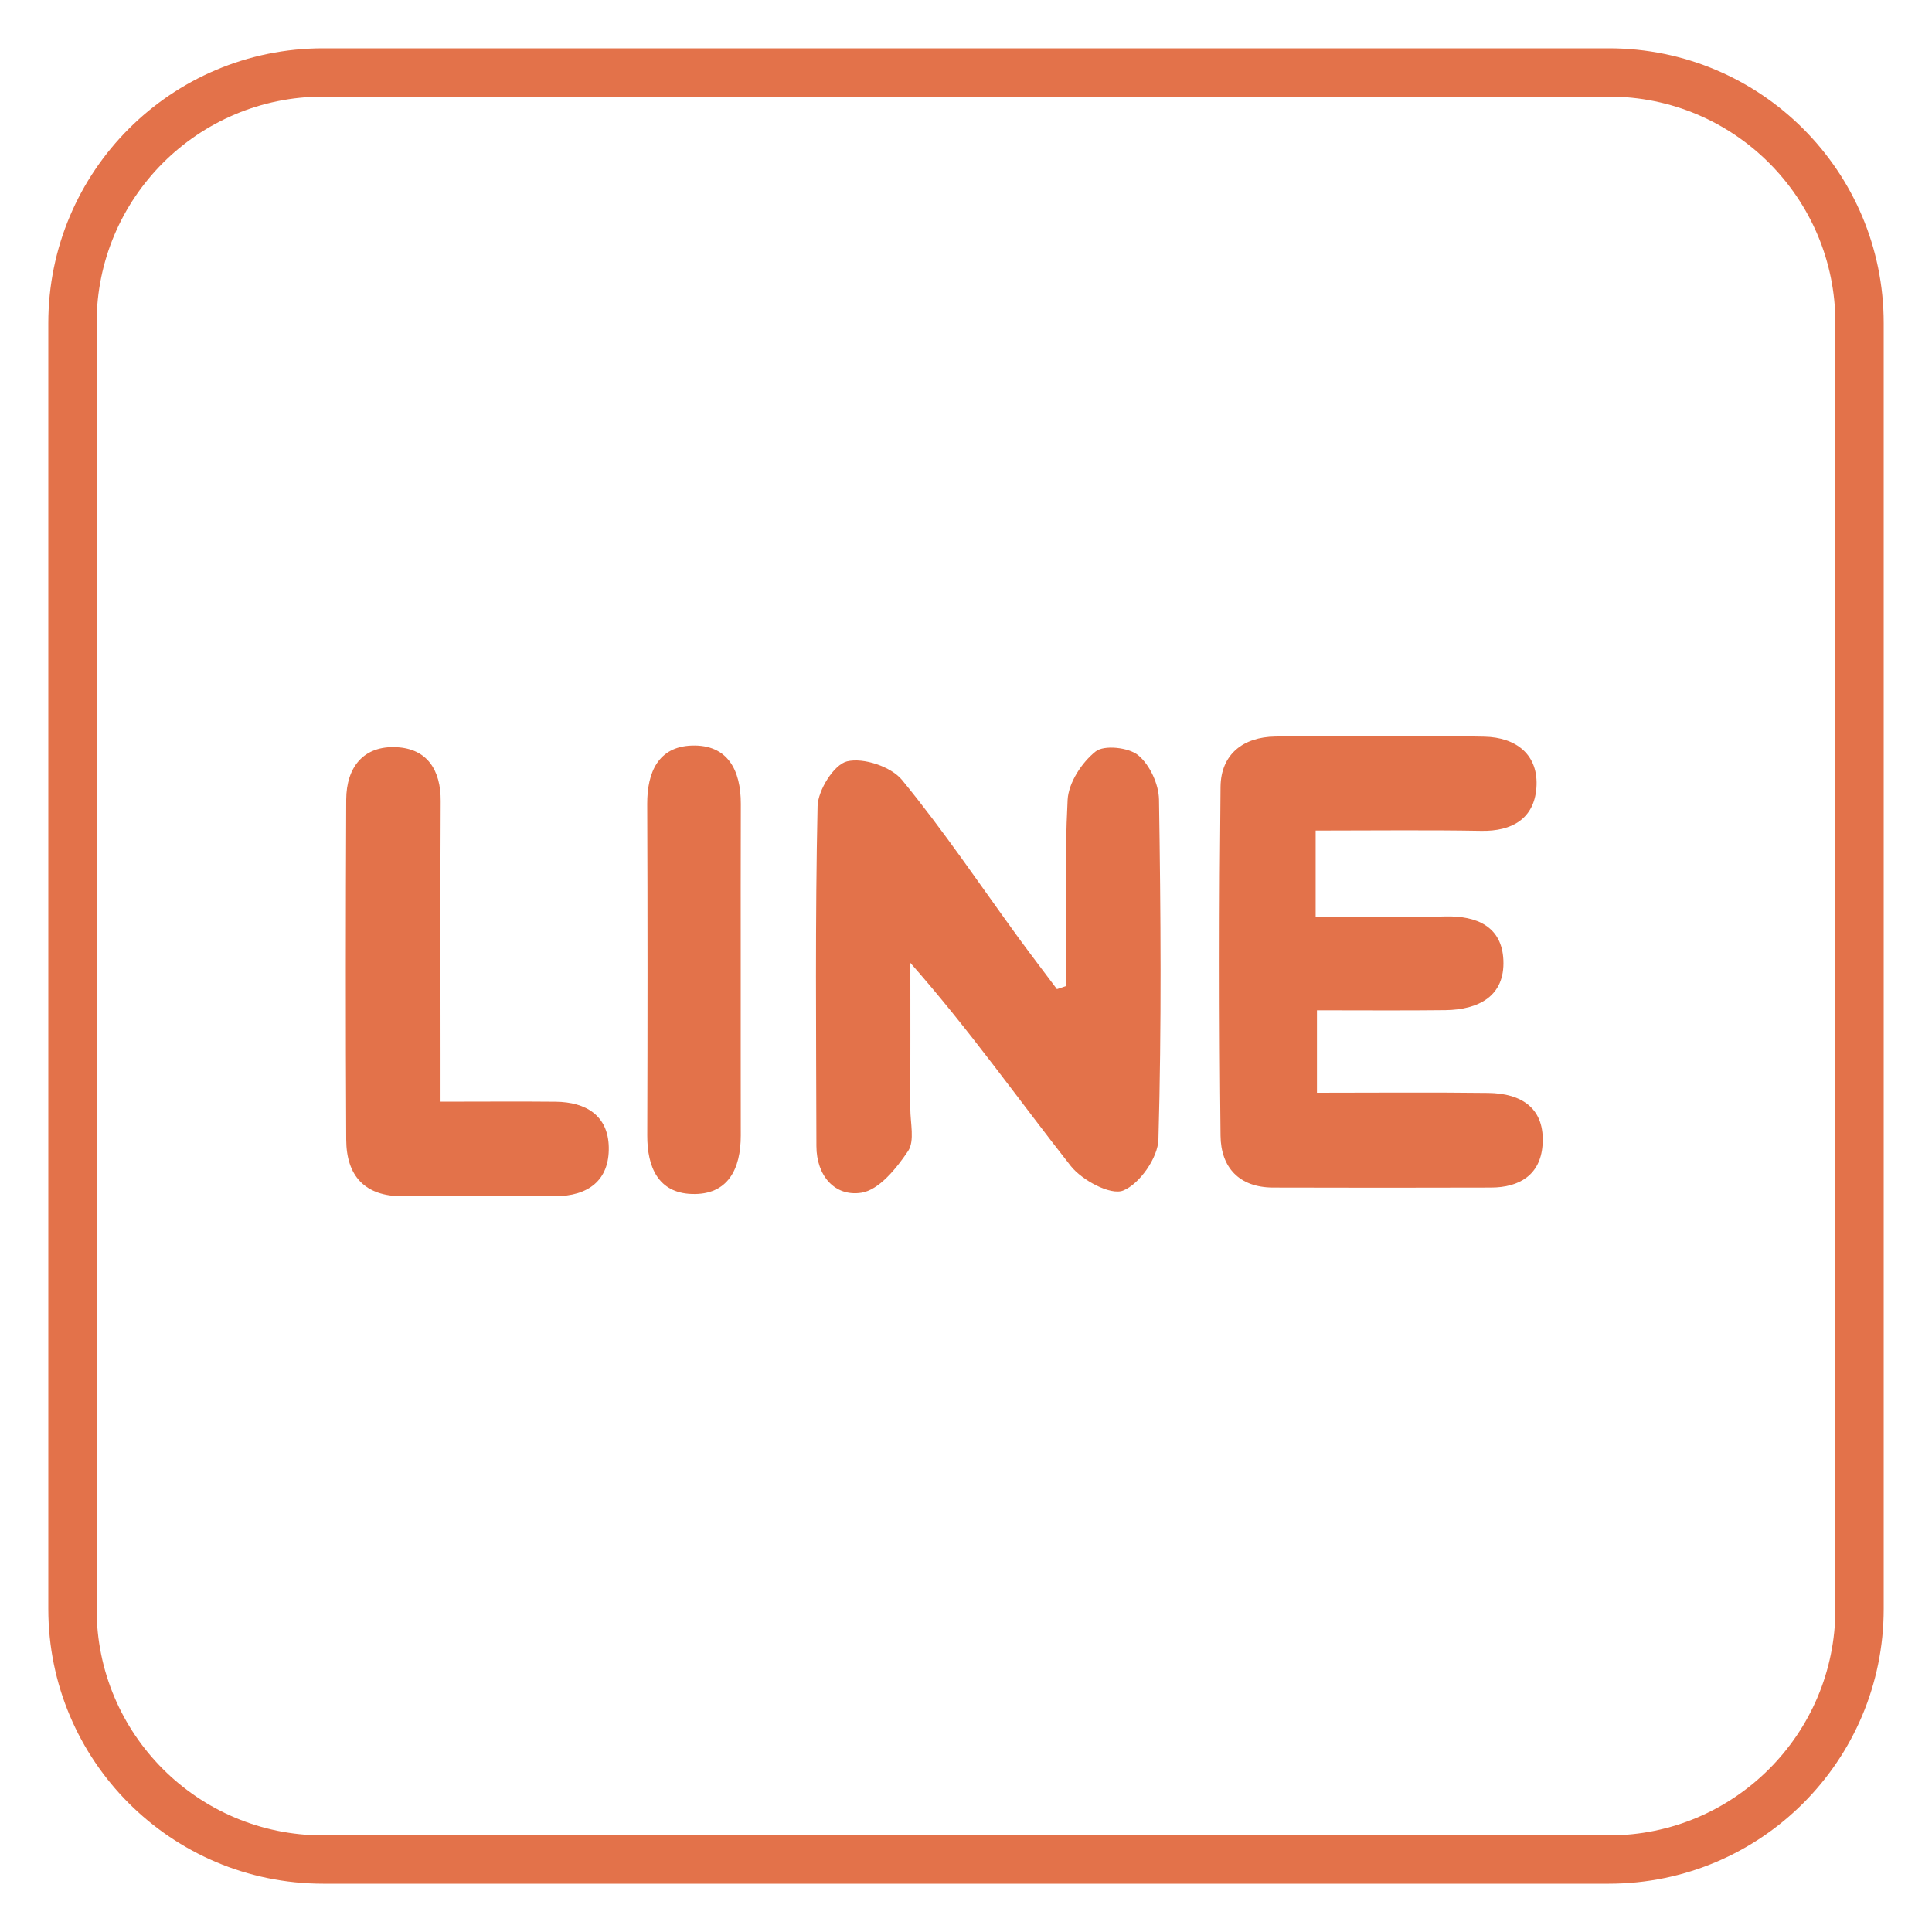
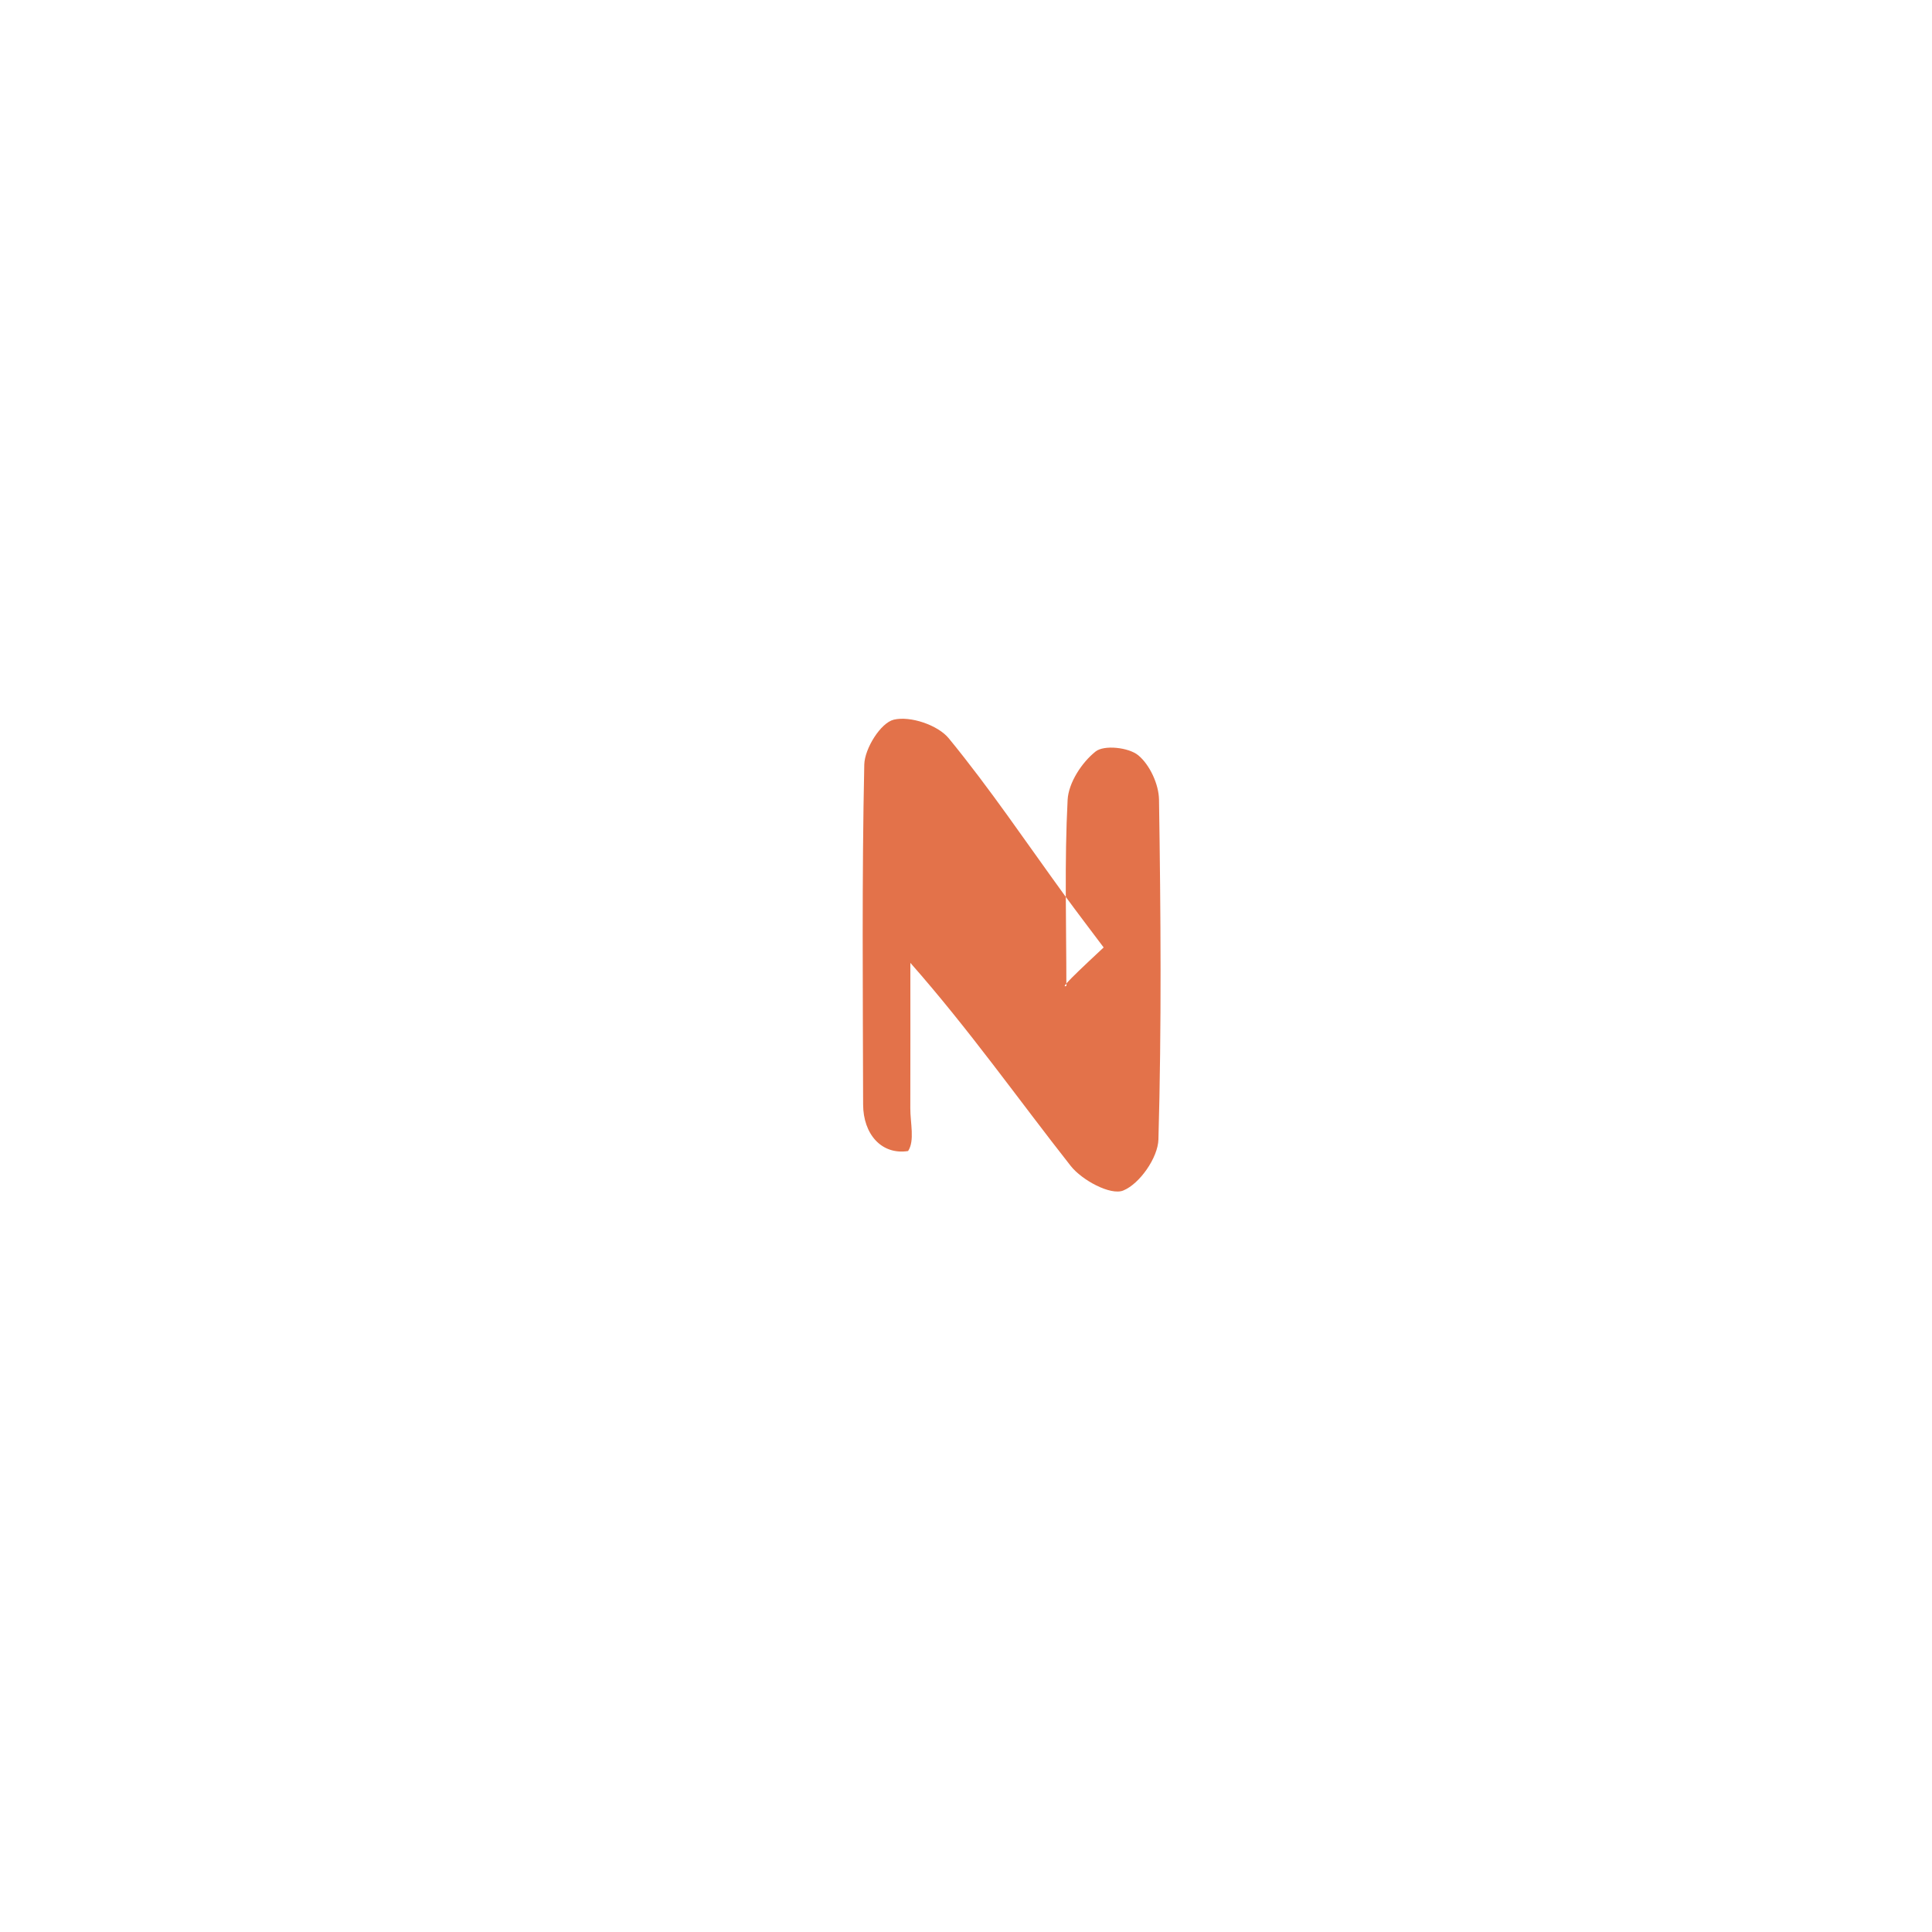
<svg xmlns="http://www.w3.org/2000/svg" version="1.1" id="圖層_1" x="0px" y="0px" width="40px" height="40px" viewBox="0 0 40 40" enable-background="new 0 0 40 40" xml:space="preserve">
-   <path fill-rule="evenodd" clip-rule="evenodd" fill="none" stroke="#E3724A" stroke-miterlimit="10" d="M38.5,33.311  c0,2.866-2.323,5.189-5.189,5.189H6.689c-2.866,0-5.189-2.323-5.189-5.189V6.689C1.5,3.823,3.823,1.5,6.689,1.5h26.622  c2.866,0,5.189,2.323,5.189,5.189V33.311z" />
  <g>
-     <path fill-rule="evenodd" clip-rule="evenodd" fill="#E3724A" d="M22.078,20.413c0-1.284-0.041-2.573,0.026-3.854   c0.019-0.353,0.293-0.773,0.579-1c0.177-0.141,0.685-0.085,0.883,0.078c0.239,0.197,0.425,0.601,0.43,0.917   c0.036,2.346,0.054,4.692-0.012,7.037c-0.01,0.377-0.389,0.921-0.73,1.058c-0.261,0.105-0.854-0.214-1.087-0.511   c-1.087-1.382-2.102-2.823-3.319-4.203c0,1.003,0.002,2.008-0.001,3.011c-0.001,0.3,0.095,0.673-0.046,0.885   c-0.239,0.357-0.602,0.807-0.967,0.863c-0.55,0.085-0.93-0.35-0.931-0.965c-0.005-2.346-0.027-4.692,0.024-7.037   c0.008-0.332,0.339-0.864,0.611-0.929c0.339-0.082,0.912,0.11,1.138,0.386c0.856,1.043,1.612,2.169,2.408,3.263   c0.262,0.358,0.532,0.711,0.799,1.067C21.946,20.456,22.012,20.434,22.078,20.413z" />
-     <path fill-rule="evenodd" clip-rule="evenodd" fill="#E3724A" d="M27.239,17.196c0,0.628,0,1.134,0,1.785   c0.893,0,1.783,0.019,2.673-0.007c0.665-0.019,1.183,0.21,1.214,0.902c0.034,0.75-0.514,1.028-1.199,1.038   c-0.869,0.01-1.737,0.003-2.661,0.003c0,0.567,0,1.066,0,1.707c1.165,0,2.354-0.011,3.544,0.004c0.7,0.008,1.186,0.322,1.126,1.088   c-0.048,0.609-0.479,0.87-1.066,0.871c-1.505,0.004-3.01,0.005-4.515,0c-0.704-0.003-1.078-0.421-1.085-1.073   c-0.027-2.407-0.026-4.816,0-7.224c0.008-0.68,0.475-1.031,1.131-1.041c1.444-0.021,2.89-0.026,4.334,0.003   c0.655,0.014,1.129,0.374,1.074,1.067c-0.05,0.628-0.502,0.896-1.144,0.883C29.556,17.182,28.446,17.196,27.239,17.196z" />
-     <path fill-rule="evenodd" clip-rule="evenodd" fill="#E3724A" d="M9.121,22.809c0.886,0,1.636-0.007,2.387,0.001   c0.624,0.007,1.083,0.286,1.096,0.94c0.014,0.691-0.431,1.016-1.11,1.016c-1.052,0.003-2.104-0.001-3.157,0.001   c-0.789,0.003-1.166-0.425-1.169-1.174c-0.012-2.346-0.01-4.691,0-7.037c0.003-0.671,0.357-1.122,1.043-1.086   c0.633,0.031,0.917,0.474,0.913,1.116c-0.01,1.744-0.003,3.487-0.003,5.232C9.121,22.112,9.121,22.407,9.121,22.809z" />
-     <path fill-rule="evenodd" clip-rule="evenodd" fill="#E3724A" d="M15.336,20.076c0,1.145-0.001,2.288,0.001,3.433   c0.001,0.691-0.264,1.237-1.015,1.211c-0.694-0.023-0.923-0.557-0.921-1.211c0.007-2.288,0.008-4.575-0.001-6.863   c-0.002-0.658,0.23-1.186,0.921-1.21c0.748-0.026,1.019,0.514,1.017,1.209C15.334,17.788,15.336,18.932,15.336,20.076z" />
+     <path fill-rule="evenodd" clip-rule="evenodd" fill="#E3724A" d="M22.078,20.413c0-1.284-0.041-2.573,0.026-3.854   c0.019-0.353,0.293-0.773,0.579-1c0.177-0.141,0.685-0.085,0.883,0.078c0.239,0.197,0.425,0.601,0.43,0.917   c0.036,2.346,0.054,4.692-0.012,7.037c-0.01,0.377-0.389,0.921-0.73,1.058c-0.261,0.105-0.854-0.214-1.087-0.511   c-1.087-1.382-2.102-2.823-3.319-4.203c0,1.003,0.002,2.008-0.001,3.011c-0.001,0.3,0.095,0.673-0.046,0.885   c-0.55,0.085-0.93-0.35-0.931-0.965c-0.005-2.346-0.027-4.692,0.024-7.037   c0.008-0.332,0.339-0.864,0.611-0.929c0.339-0.082,0.912,0.11,1.138,0.386c0.856,1.043,1.612,2.169,2.408,3.263   c0.262,0.358,0.532,0.711,0.799,1.067C21.946,20.456,22.012,20.434,22.078,20.413z" />
  </g>
</svg>